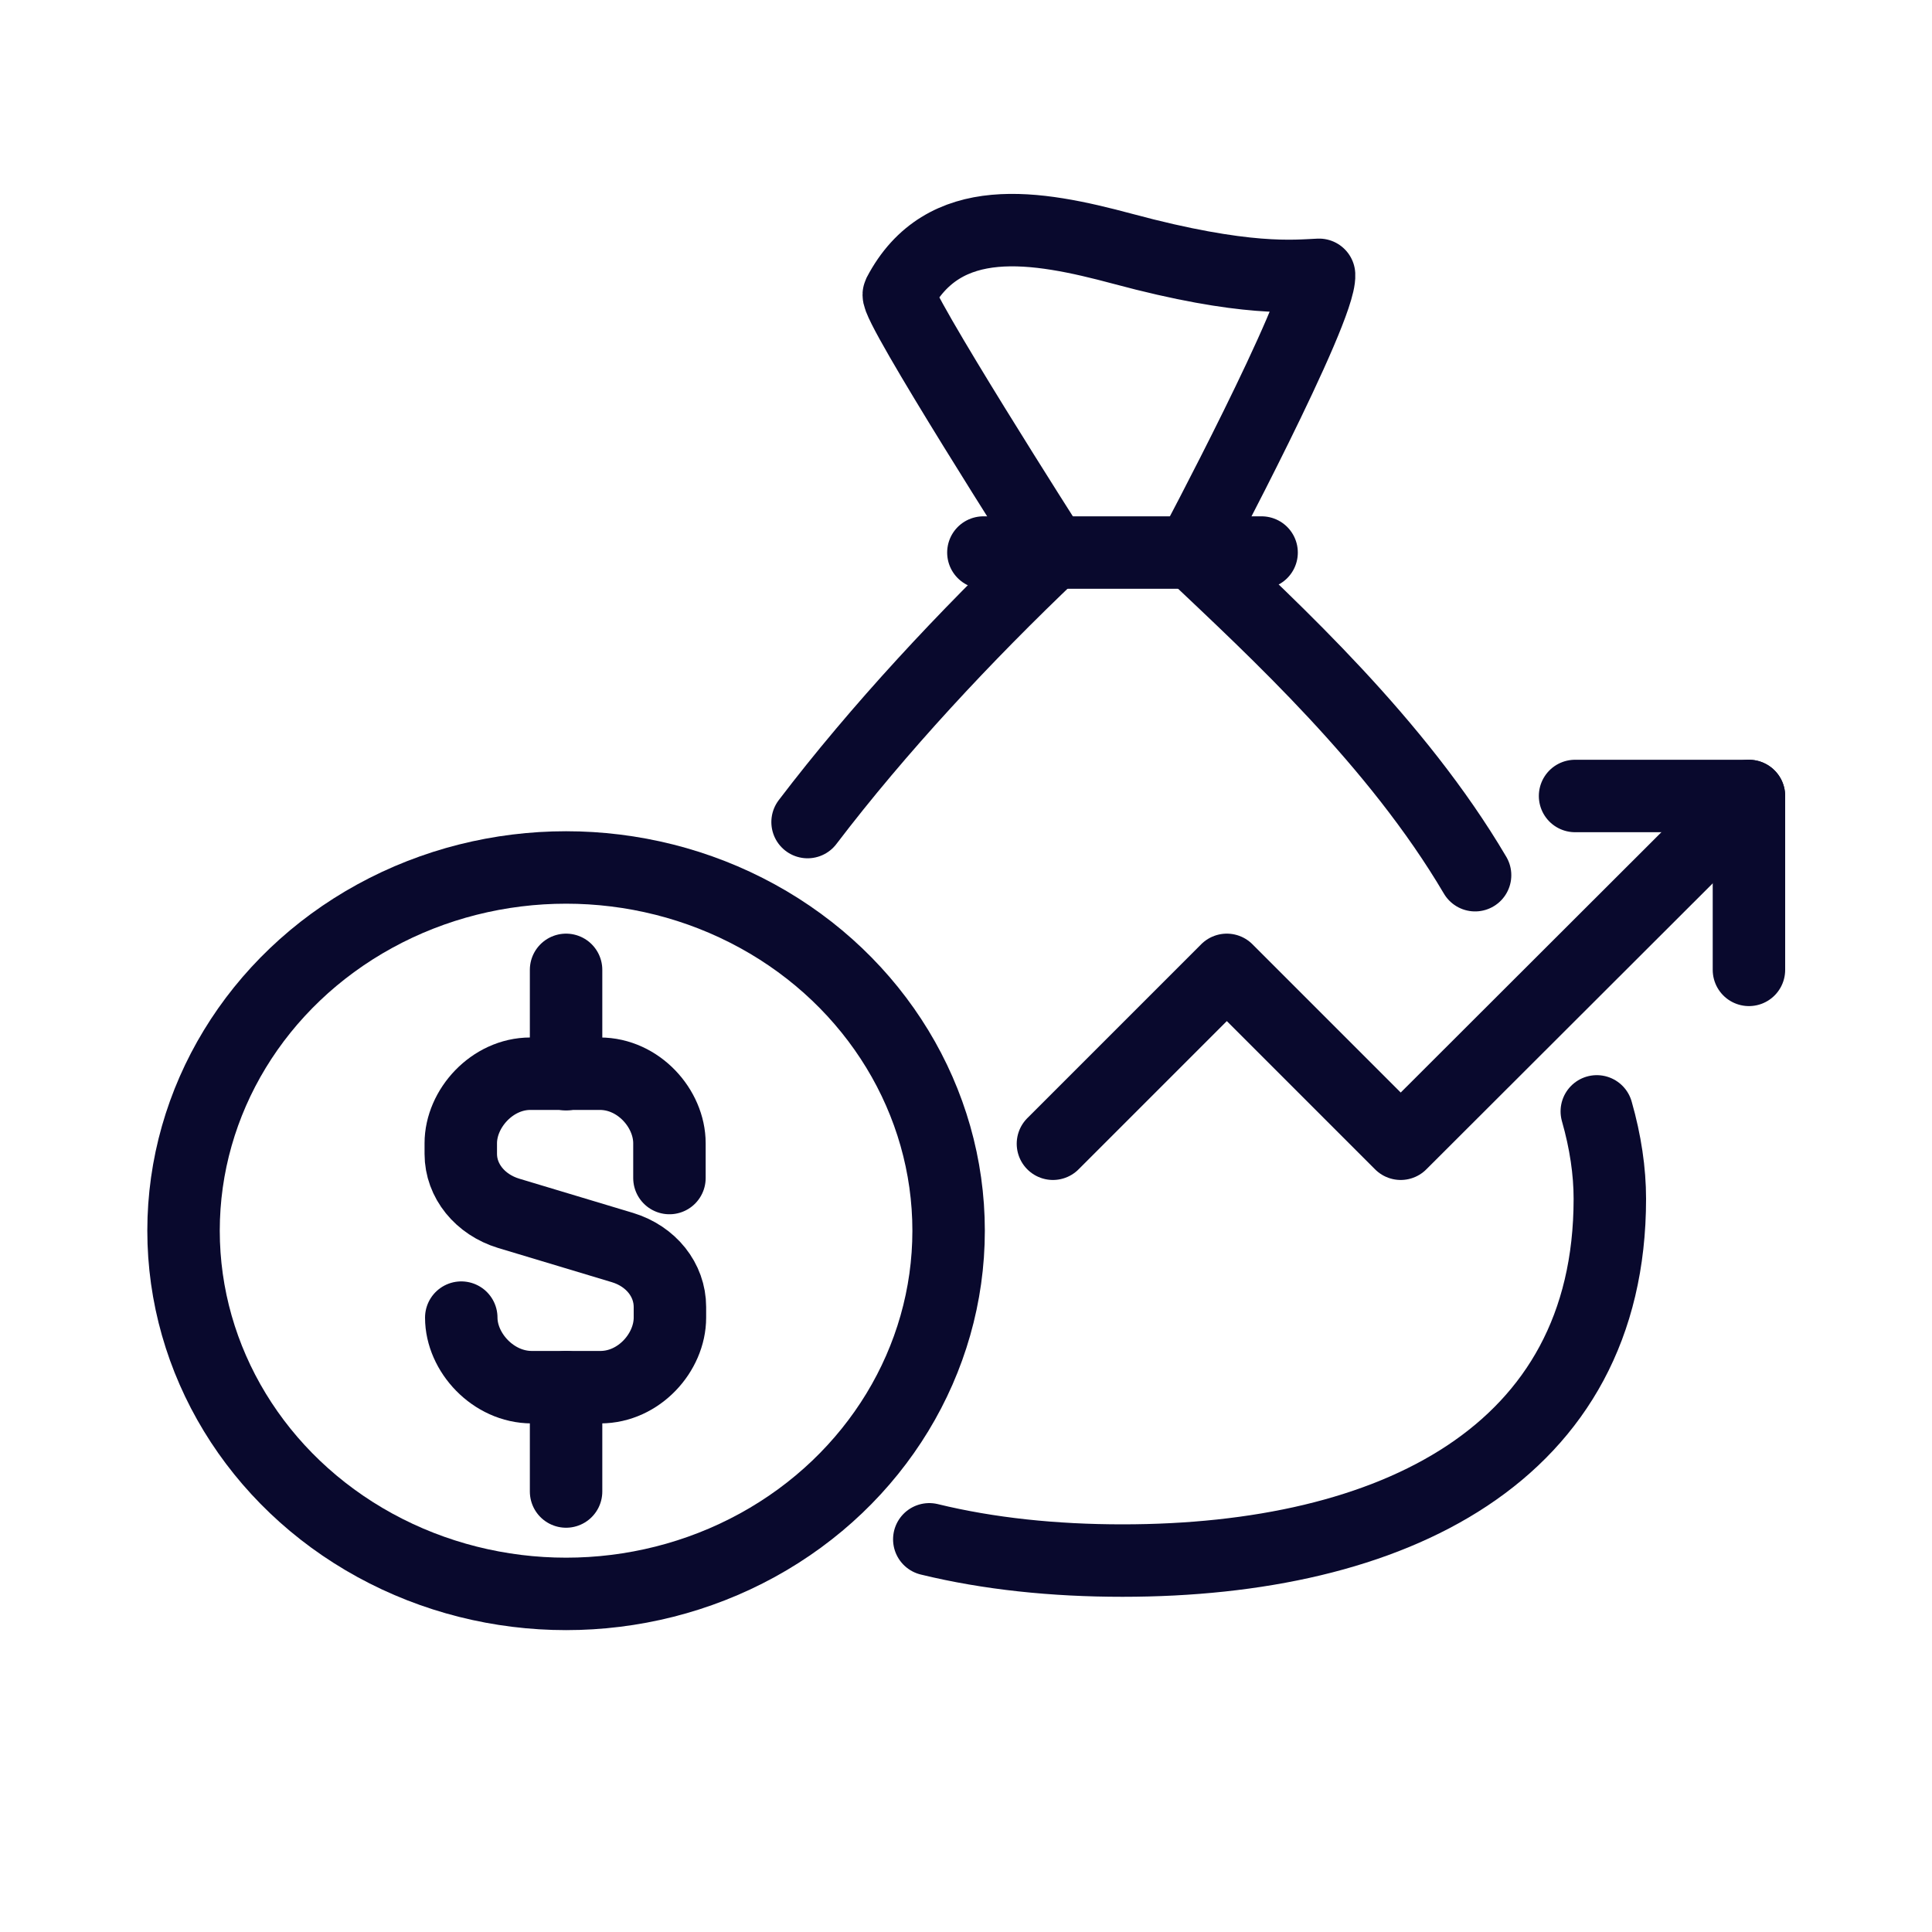
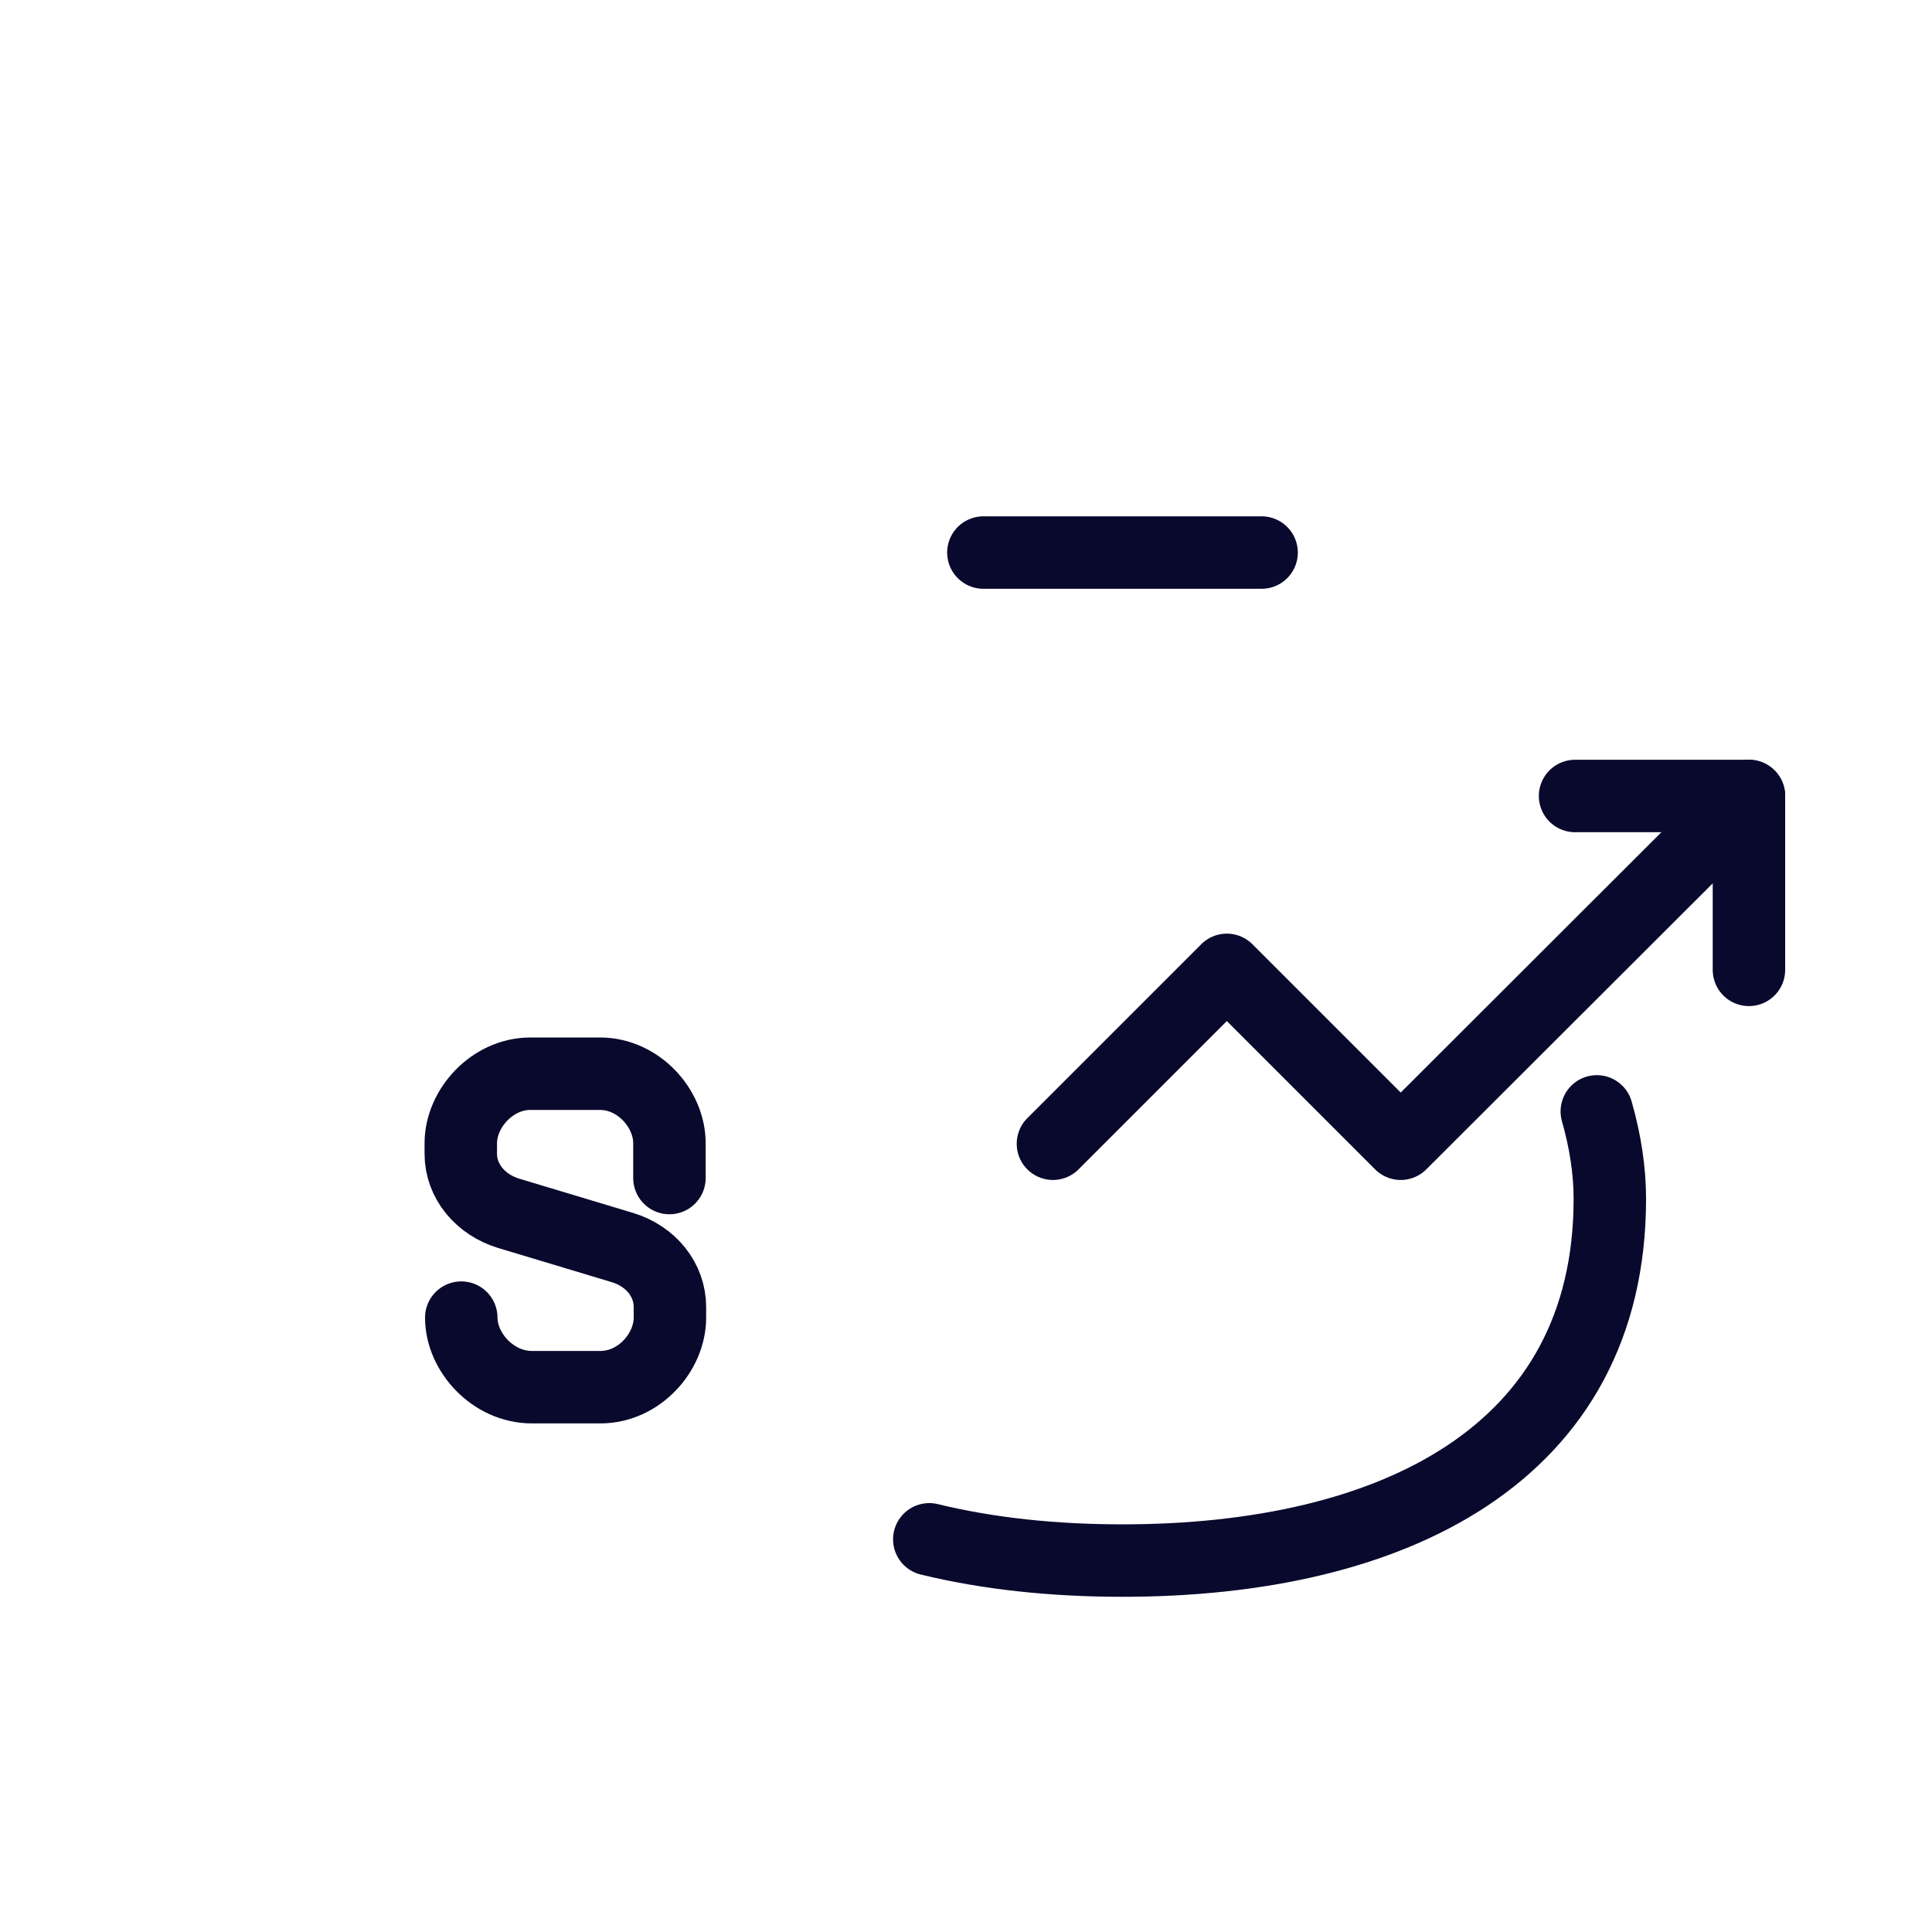
<svg xmlns="http://www.w3.org/2000/svg" viewBox="0 0 40 40">
  <defs>
    <style>.cls-1{stroke:#09092d;stroke-linecap:round;stroke-linejoin:round;stroke-width:1.5px;}.cls-1,.cls-2{fill:none;}</style>
  </defs>
  <g id="Calque_3">
-     <rect class="cls-2" x="-.01" y="0" width="40.02" height="40" />
-   </g>
+     </g>
  <g id="Layer_1">
    <g>
      <path class="cls-1" d="m33.06,23.01c.18.63.27,1.24.27,1.81,0,5.3-4.51,7.49-10.09,7.49-1.42,0-2.77-.14-4-.44" />
-       <path class="cls-1" d="m16.72,17.02c1.47-1.93,3.26-3.85,5.08-5.58,0,0-3.29-5.15-3.19-5.35.92-1.76,2.84-1.42,4.63-.94,2.56.69,3.58.56,4.07.54.04.72-2.63,5.74-2.63,5.74,1.72,1.63,4.24,3.94,5.86,6.69" />
      <line class="cls-1" x1="20.36" y1="11.44" x2="26.12" y2="11.44" />
      <path class="cls-1" d="m9.55,27.28c0,.72.66,1.44,1.46,1.44h1.42c.8,0,1.44-.72,1.44-1.44v-.22c0-.56-.39-1.05-.98-1.23l-2.36-.71c-.59-.18-.99-.67-.99-1.23v-.22c0-.72.65-1.44,1.44-1.44h1.44c.8,0,1.44.72,1.44,1.44v.72" />
-       <line class="cls-1" x1="11.72" y1="22.24" x2="11.72" y2="20.08" />
-       <line class="cls-1" x1="11.72" y1="28.72" x2="11.72" y2="30.88" />
-       <ellipse class="cls-1" cx="11.72" cy="25.48" rx="7.92" ry="7.52" />
      <polyline class="cls-1" points="21.8 23.68 25.4 20.08 29 23.68 36.21 16.48" />
      <polyline class="cls-1" points="36.21 20.08 36.21 16.48 32.61 16.48" />
    </g>
  </g>
</svg>